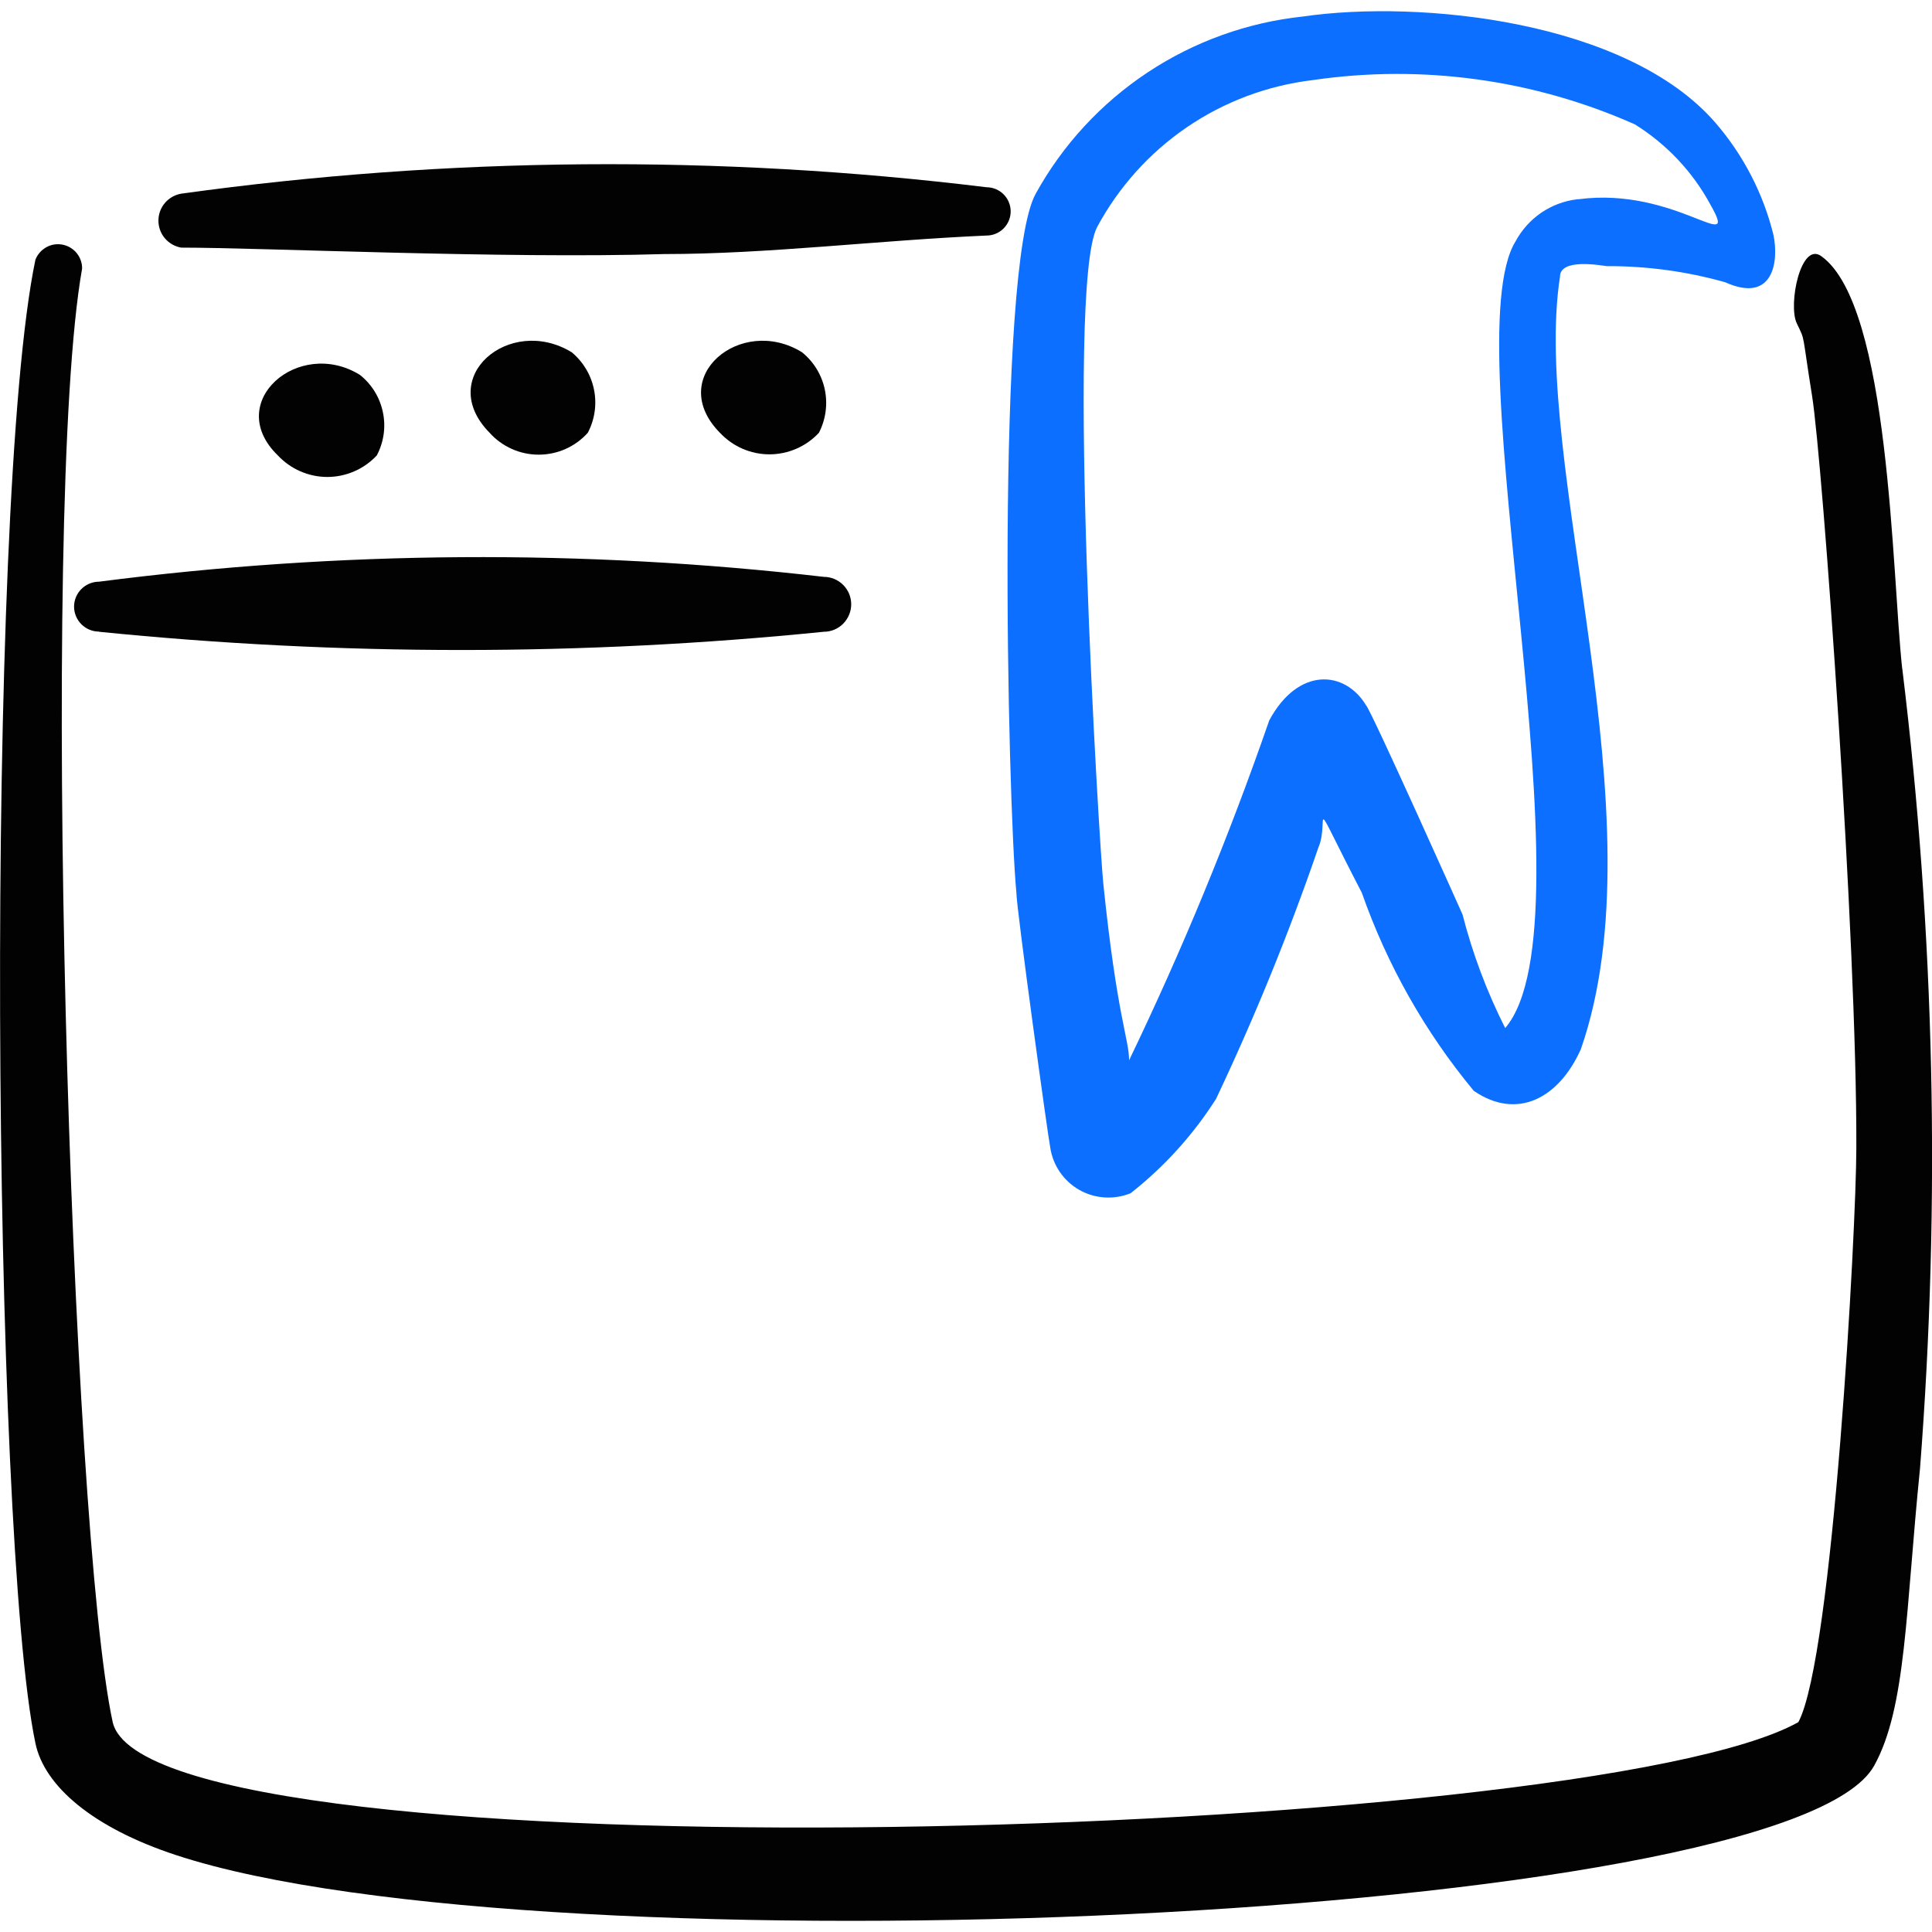
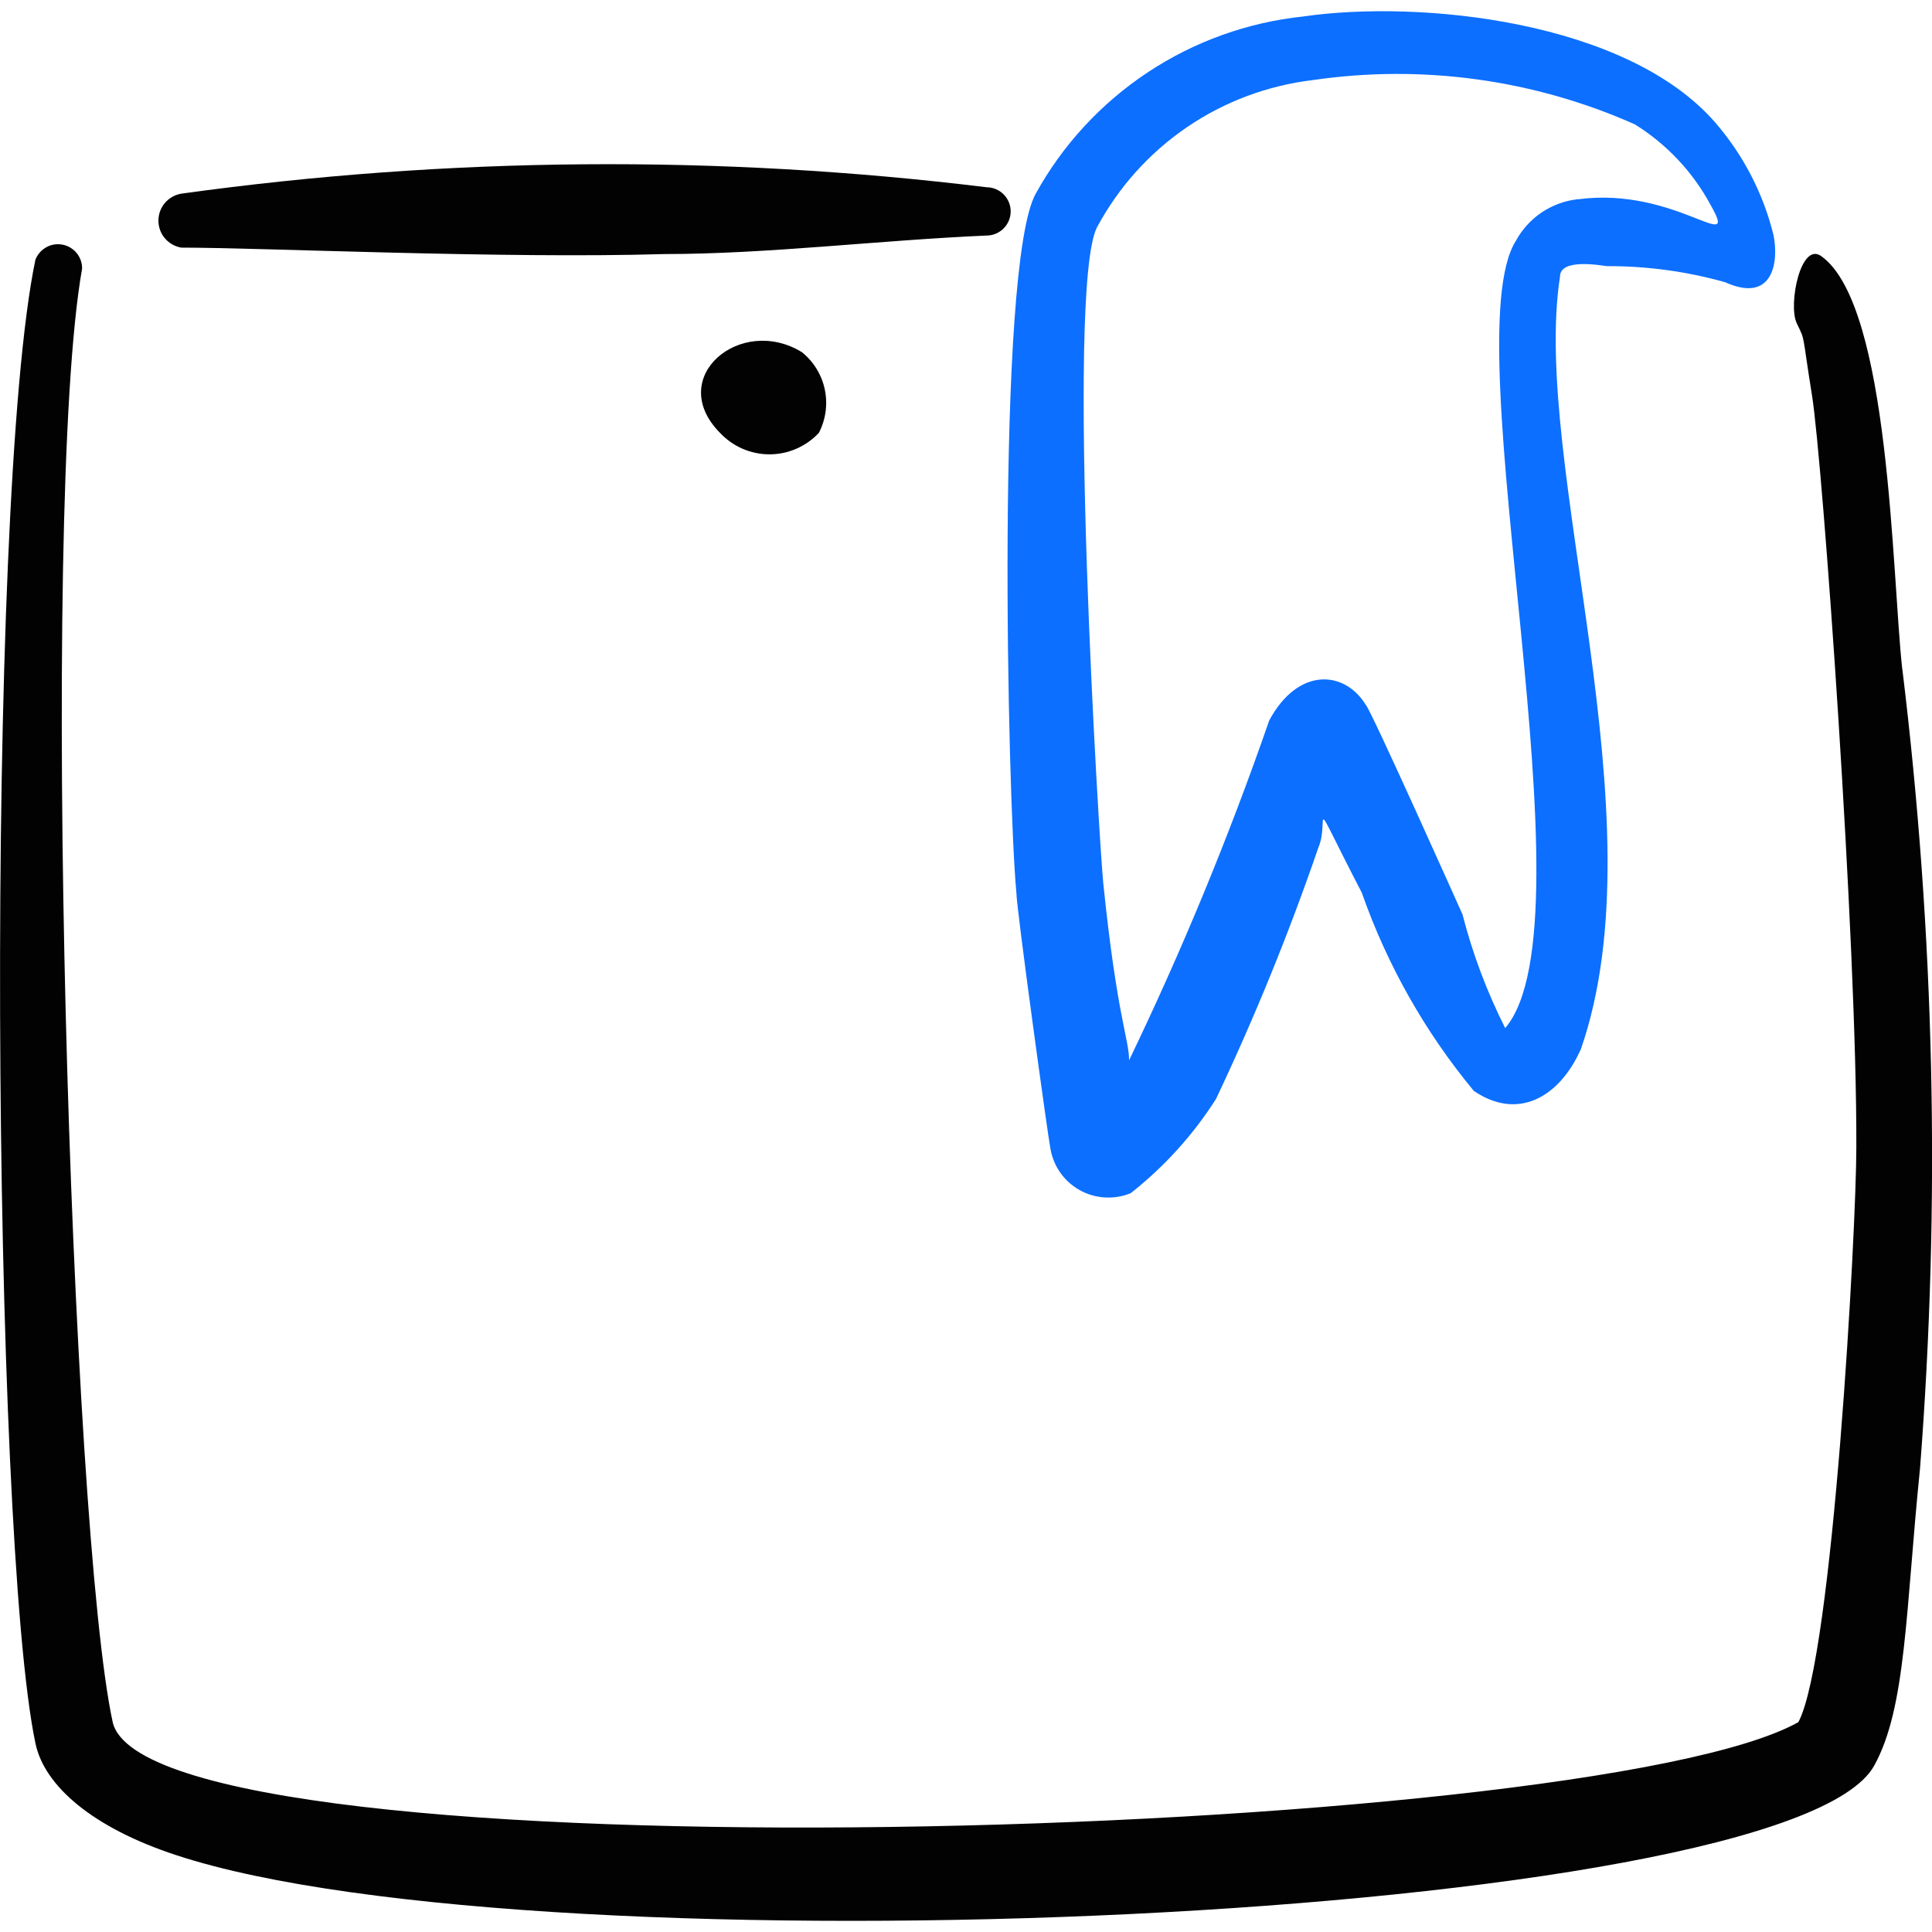
<svg xmlns="http://www.w3.org/2000/svg" fill="none" viewBox="0 0 24 24" id="App-Window-Bookmark--Streamline-Freehand">
  <desc>
    App Window Bookmark Streamline Icon: https://streamlinehq.com
  </desc>
  <path fill="#0c6fff" fill-rule="evenodd" d="M22.03 2.916c-0.127 -0.514 -0.374 -0.99 -0.72 -1.391C20.209 0.255 17.638 -0.006 16.187 0.205c-0.69 0.073 -1.352 0.311 -1.93 0.694 -0.578 0.383 -1.056 0.9 -1.391 1.507 -0.5 0.9 -0.35 7.523 -0.24 8.684 0 0.19 0.4 3.082 0.42 3.162 0.016 0.11 0.057 0.215 0.119 0.306 0.063 0.092 0.145 0.168 0.242 0.223 0.096 0.055 0.204 0.087 0.315 0.094 0.111 0.007 0.222 -0.011 0.324 -0.053 0.417 -0.328 0.775 -0.723 1.06 -1.171 0.481 -1.016 0.906 -2.058 1.271 -3.121 0.15 -0.35 -0.15 -0.77 0.54 0.56 0.314 0.896 0.785 1.73 1.391 2.461 0.54 0.37 1.06 0.09 1.331 -0.52 1 -2.881 -0.62 -7.273 -0.26 -9.595 0 -0.23 0.5 -0.14 0.58 -0.13 0.497 -0.002 0.992 0.065 1.471 0.2 0.6 0.27 0.67 -0.26 0.6 -0.59Zm-2.441 -0.44c-0.159 0.019 -0.311 0.077 -0.444 0.167 -0.132 0.091 -0.241 0.212 -0.317 0.353 -0.78 1.251 1 8.454 -0.13 9.775 -0.227 -0.45 -0.405 -0.923 -0.53 -1.411 0 0 -1.141 -2.551 -1.2 -2.601 -0.26 -0.43 -0.84 -0.48 -1.201 0.19 -0.499 1.44 -1.08 2.849 -1.741 4.222 0 -0.26 -0.15 -0.54 -0.32 -2.191 -0.05 -0.47 -0.47 -7.373 -0.08 -8.154 0.267 -0.498 0.649 -0.925 1.116 -1.244 0.467 -0.319 1.004 -0.52 1.565 -0.587 1.359 -0.199 2.747 -0.008 4.002 0.55 0.395 0.246 0.72 0.591 0.94 1 0.37 0.65 -0.43 -0.23 -1.641 -0.07h-0.02Z" clip-rule="evenodd" stroke-width="1" />
  <path fill="#020202" fill-rule="evenodd" d="M23.63 8.308c-0.13 -1.191 -0.15 -4.502 -1 -5.122 -0.26 -0.2 -0.42 0.6 -0.31 0.83 0.11 0.23 0.06 0.09 0.19 0.9 0.13 0.81 0.56 6.783 0.55 9.344 0 1 -0.29 6.333 -0.72 7.133 -2.621 1.471 -20.48 2.001 -20.94 0C0.88 19.003 0.49 6.317 1.02 3.336c0.001 -0.07 -0.024 -0.139 -0.068 -0.193 -0.045 -0.054 -0.107 -0.091 -0.176 -0.104 -0.069 -0.013 -0.141 -0.002 -0.202 0.033s-0.109 0.089 -0.134 0.154c-0.63 3.001 -0.54 15.857 0 18.429 0.11 0.53 0.71 1.05 1.751 1.391 4.532 1.491 20.009 0.83 21.09 -1.111 0.4 -0.72 0.39 -1.921 0.57 -3.692 0.257 -3.311 0.183 -6.639 -0.22 -9.935Z" clip-rule="evenodd" stroke-width="1" />
  <path fill="#020202" fill-rule="evenodd" d="M2.25 3.076c1 0 4.002 0.14 6.003 0.08 1.281 0 2.641 -0.17 4.002 -0.23 0.08 0 0.156 -0.032 0.212 -0.088 0.056 -0.056 0.088 -0.133 0.088 -0.212s-0.032 -0.156 -0.088 -0.212c-0.056 -0.056 -0.133 -0.088 -0.212 -0.088 -3.324 -0.407 -6.687 -0.38 -10.005 0.08 -0.079 0.014 -0.151 0.055 -0.202 0.116 -0.052 0.061 -0.08 0.139 -0.08 0.219 0 0.08 0.028 0.158 0.08 0.219 0.052 0.061 0.123 0.102 0.202 0.116Z" clip-rule="evenodd" stroke-width="1" />
-   <path fill="#020202" fill-rule="evenodd" d="M3.451 5.657c0.079 0.084 0.174 0.152 0.28 0.198 0.106 0.046 0.22 0.07 0.335 0.07 0.115 0 0.23 -0.024 0.335 -0.07 0.106 -0.046 0.201 -0.113 0.28 -0.198 0.087 -0.165 0.114 -0.355 0.075 -0.538 -0.038 -0.183 -0.139 -0.346 -0.285 -0.462 -0.76 -0.47 -1.7 0.34 -1.02 1Z" clip-rule="evenodd" stroke-width="1" />
-   <path fill="#020202" fill-rule="evenodd" d="M6.082 5.376c0.077 0.086 0.171 0.154 0.276 0.201 0.105 0.047 0.219 0.071 0.334 0.071 0.115 0 0.229 -0.024 0.334 -0.071 0.105 -0.047 0.199 -0.115 0.276 -0.201 0.086 -0.164 0.114 -0.353 0.077 -0.535 -0.036 -0.182 -0.134 -0.346 -0.277 -0.465 -0.77 -0.47 -1.7 0.31 -1.02 1Z" clip-rule="evenodd" stroke-width="1" />
  <path fill="#020202" fill-rule="evenodd" d="M8.943 5.376c0.079 0.084 0.174 0.152 0.28 0.198 0.106 0.046 0.22 0.07 0.335 0.07 0.115 0 0.23 -0.024 0.335 -0.07 0.106 -0.046 0.201 -0.113 0.28 -0.198 0.085 -0.165 0.111 -0.355 0.073 -0.537 -0.038 -0.182 -0.138 -0.346 -0.283 -0.463 -0.76 -0.47 -1.7 0.31 -1.02 1Z" clip-rule="evenodd" stroke-width="1" />
-   <path fill="#020202" fill-rule="evenodd" d="M1.23 7.848c2.994 0.302 6.01 0.302 9.004 0 0.09 0 0.177 -0.036 0.24 -0.1s0.1 -0.15 0.1 -0.241 -0.036 -0.177 -0.1 -0.241c-0.064 -0.064 -0.15 -0.1 -0.24 -0.1 -2.993 -0.346 -6.016 -0.326 -9.004 0.06 -0.082 0 -0.161 0.033 -0.219 0.091 -0.058 0.058 -0.091 0.137 -0.091 0.219 0 0.082 0.033 0.161 0.091 0.219 0.058 0.058 0.137 0.091 0.219 0.091Z" clip-rule="evenodd" stroke-width="1" />
</svg>